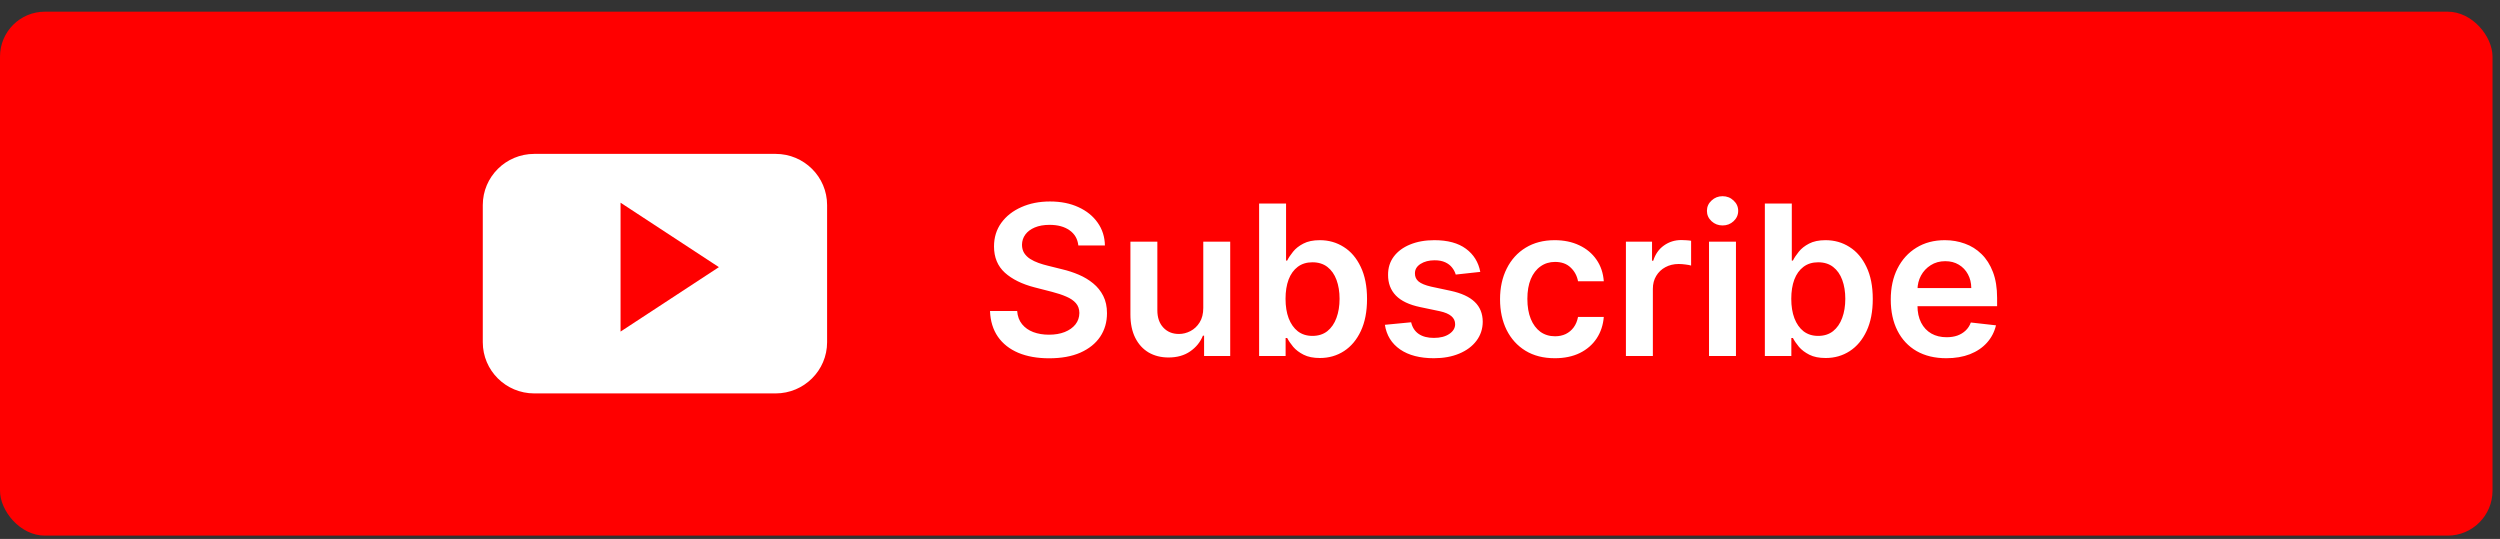
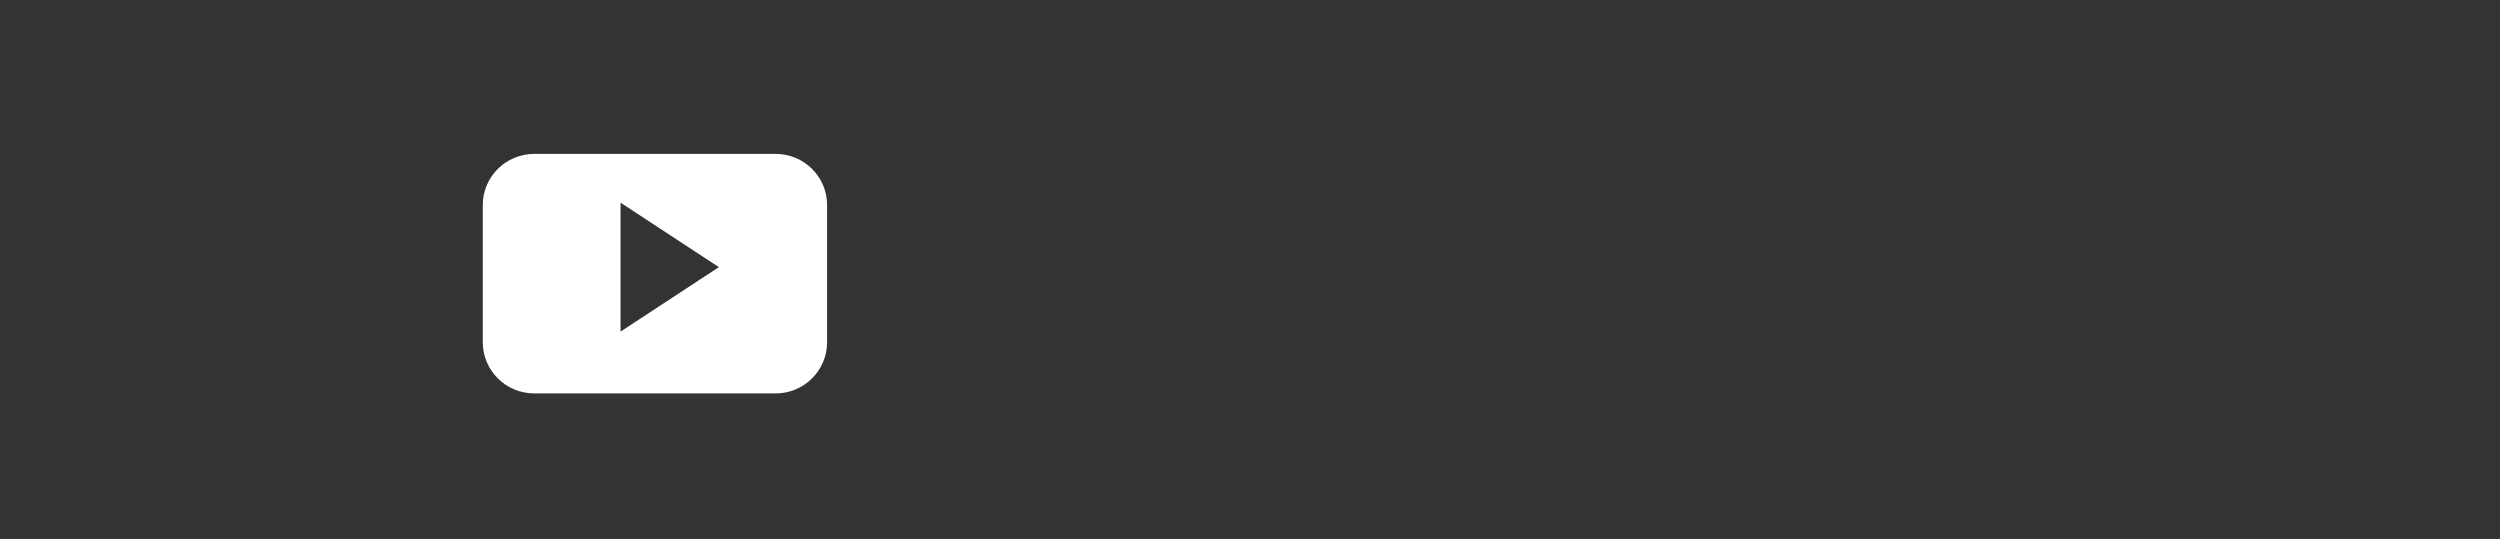
<svg xmlns="http://www.w3.org/2000/svg" width="167" height="36" viewBox="0 0 167 36" fill="none">
  <rect x="0" y="0" width="167" height="36" fill="#333333" stroke="none" />
-   <rect y="0.78" width="166.5" height="35" rx="3" fill="#FF0000" />
  <path fill-rule="evenodd" clip-rule="evenodd" d="M55.25 13.699C55.25 11.813 53.714 10.28 51.811 10.28H35.689C33.792 10.28 32.25 11.807 32.25 13.699V22.862C32.25 24.748 33.786 26.28 35.689 26.28H51.811C53.708 26.28 55.25 24.748 55.25 22.862V13.699ZM41.453 22.15V13.54L48.022 17.845L41.453 22.15Z" fill="white" />
-   <path d="M72.033 16.398C71.986 15.963 71.791 15.625 71.446 15.383C71.105 15.141 70.661 15.02 70.114 15.02C69.729 15.02 69.4 15.078 69.124 15.194C68.849 15.31 68.639 15.468 68.493 15.667C68.347 15.866 68.273 16.093 68.269 16.348C68.269 16.56 68.317 16.744 68.413 16.9C68.513 17.055 68.647 17.188 68.816 17.297C68.985 17.403 69.172 17.493 69.378 17.566C69.583 17.639 69.791 17.7 69.999 17.75L70.954 17.988C71.338 18.078 71.708 18.199 72.063 18.351C72.421 18.504 72.74 18.696 73.022 18.928C73.307 19.16 73.532 19.44 73.698 19.768C73.864 20.096 73.947 20.481 73.947 20.922C73.947 21.518 73.794 22.044 73.489 22.498C73.184 22.948 72.744 23.301 72.167 23.557C71.594 23.808 70.899 23.934 70.084 23.934C69.292 23.934 68.604 23.812 68.021 23.567C67.441 23.321 66.987 22.963 66.659 22.493C66.334 22.022 66.158 21.449 66.132 20.773H67.946C67.973 21.127 68.082 21.422 68.274 21.657C68.466 21.893 68.717 22.068 69.025 22.184C69.337 22.3 69.684 22.358 70.069 22.358C70.47 22.358 70.821 22.299 71.123 22.179C71.428 22.057 71.666 21.888 71.839 21.672C72.011 21.454 72.099 21.198 72.102 20.907C72.099 20.642 72.021 20.423 71.869 20.25C71.716 20.075 71.502 19.929 71.227 19.813C70.956 19.694 70.637 19.588 70.273 19.495L69.114 19.197C68.276 18.981 67.613 18.655 67.126 18.217C66.642 17.776 66.4 17.191 66.4 16.462C66.4 15.862 66.562 15.337 66.887 14.886C67.215 14.435 67.661 14.086 68.225 13.837C68.788 13.585 69.426 13.459 70.139 13.459C70.861 13.459 71.494 13.585 72.038 13.837C72.585 14.086 73.014 14.432 73.325 14.876C73.637 15.317 73.798 15.824 73.808 16.398H72.033ZM80.379 20.569V16.144H82.178V23.78H80.433V22.423H80.354C80.182 22.851 79.898 23.2 79.504 23.472C79.113 23.744 78.63 23.88 78.057 23.88C77.557 23.88 77.114 23.769 76.73 23.547C76.349 23.321 76.05 22.995 75.835 22.567C75.619 22.136 75.512 21.616 75.512 21.006V16.144H77.311V20.728C77.311 21.212 77.444 21.596 77.709 21.881C77.974 22.166 78.322 22.309 78.753 22.309C79.018 22.309 79.275 22.244 79.524 22.115C79.772 21.985 79.976 21.793 80.135 21.538C80.298 21.28 80.379 20.956 80.379 20.569ZM84.109 23.78V13.598H85.909V17.407H85.983C86.076 17.221 86.207 17.024 86.376 16.815C86.545 16.603 86.773 16.422 87.062 16.273C87.35 16.121 87.718 16.044 88.166 16.044C88.755 16.044 89.287 16.195 89.761 16.497C90.239 16.795 90.617 17.238 90.895 17.824C91.177 18.408 91.318 19.123 91.318 19.972C91.318 20.811 91.18 21.523 90.905 22.11C90.63 22.697 90.255 23.144 89.781 23.452C89.307 23.76 88.77 23.915 88.171 23.915C87.733 23.915 87.37 23.842 87.082 23.696C86.793 23.55 86.561 23.374 86.386 23.169C86.213 22.96 86.079 22.763 85.983 22.577H85.879V23.78H84.109ZM85.874 19.962C85.874 20.456 85.943 20.889 86.082 21.26C86.225 21.631 86.429 21.921 86.694 22.13C86.962 22.335 87.287 22.438 87.668 22.438C88.066 22.438 88.399 22.332 88.668 22.12C88.936 21.904 89.138 21.611 89.274 21.24C89.413 20.865 89.483 20.439 89.483 19.962C89.483 19.488 89.415 19.067 89.279 18.699C89.143 18.331 88.941 18.043 88.673 17.834C88.404 17.625 88.07 17.521 87.668 17.521C87.284 17.521 86.957 17.622 86.689 17.824C86.421 18.026 86.217 18.31 86.078 18.674C85.942 19.039 85.874 19.468 85.874 19.962ZM98.883 18.162L97.243 18.341C97.196 18.176 97.115 18.02 96.999 17.874C96.886 17.728 96.734 17.61 96.541 17.521C96.349 17.432 96.114 17.387 95.835 17.387C95.461 17.387 95.146 17.468 94.891 17.63C94.639 17.793 94.515 18.003 94.518 18.262C94.515 18.484 94.596 18.665 94.762 18.804C94.931 18.943 95.209 19.057 95.597 19.147L96.899 19.425C97.622 19.581 98.159 19.828 98.51 20.166C98.865 20.504 99.044 20.947 99.047 21.493C99.044 21.974 98.903 22.398 98.625 22.766C98.35 23.131 97.967 23.416 97.476 23.621C96.986 23.827 96.422 23.929 95.786 23.929C94.851 23.929 94.099 23.734 93.529 23.343C92.959 22.948 92.619 22.4 92.51 21.697L94.264 21.528C94.344 21.873 94.513 22.133 94.772 22.309C95.03 22.484 95.367 22.572 95.781 22.572C96.208 22.572 96.551 22.484 96.81 22.309C97.072 22.133 97.203 21.916 97.203 21.657C97.203 21.439 97.118 21.258 96.949 21.116C96.783 20.973 96.525 20.864 96.174 20.787L94.871 20.514C94.138 20.361 93.597 20.105 93.245 19.743C92.894 19.379 92.72 18.918 92.723 18.361C92.72 17.891 92.848 17.483 93.106 17.138C93.368 16.79 93.731 16.522 94.195 16.333C94.662 16.141 95.201 16.044 95.811 16.044C96.706 16.044 97.41 16.235 97.924 16.616C98.441 16.997 98.76 17.513 98.883 18.162ZM103.862 23.929C103.1 23.929 102.445 23.762 101.898 23.427C101.355 23.093 100.936 22.63 100.641 22.04C100.349 21.447 100.203 20.764 100.203 19.992C100.203 19.216 100.352 18.532 100.65 17.939C100.949 17.342 101.37 16.878 101.913 16.547C102.46 16.212 103.106 16.044 103.852 16.044C104.472 16.044 105.021 16.159 105.498 16.387C105.978 16.613 106.361 16.933 106.646 17.347C106.931 17.758 107.094 18.239 107.133 18.789H105.413C105.344 18.421 105.178 18.114 104.916 17.869C104.658 17.62 104.311 17.496 103.877 17.496C103.509 17.496 103.186 17.596 102.908 17.794C102.629 17.99 102.412 18.272 102.256 18.64C102.104 19.008 102.028 19.448 102.028 19.962C102.028 20.483 102.104 20.93 102.256 21.304C102.409 21.676 102.623 21.962 102.898 22.165C103.176 22.363 103.503 22.463 103.877 22.463C104.142 22.463 104.379 22.413 104.588 22.314C104.8 22.211 104.977 22.063 105.12 21.871C105.262 21.679 105.36 21.445 105.413 21.17H107.133C107.09 21.71 106.931 22.189 106.656 22.607C106.381 23.021 106.007 23.346 105.533 23.581C105.059 23.813 104.502 23.929 103.862 23.929ZM108.611 23.78V16.144H110.356V17.417H110.436C110.575 16.976 110.814 16.636 111.152 16.398C111.493 16.155 111.883 16.035 112.32 16.035C112.419 16.035 112.531 16.04 112.653 16.049C112.779 16.056 112.883 16.068 112.966 16.084V17.74C112.89 17.713 112.769 17.69 112.603 17.67C112.441 17.647 112.284 17.635 112.131 17.635C111.803 17.635 111.508 17.707 111.246 17.849C110.988 17.988 110.784 18.182 110.635 18.431C110.486 18.679 110.411 18.966 110.411 19.291V23.78H108.611ZM114.162 23.78V16.144H115.962V23.78H114.162ZM115.067 15.06C114.782 15.06 114.537 14.966 114.331 14.777C114.126 14.585 114.023 14.354 114.023 14.086C114.023 13.814 114.126 13.584 114.331 13.395C114.537 13.202 114.782 13.106 115.067 13.106C115.355 13.106 115.6 13.202 115.803 13.395C116.008 13.584 116.111 13.814 116.111 14.086C116.111 14.354 116.008 14.585 115.803 14.777C115.6 14.966 115.355 15.06 115.067 15.06ZM117.892 23.78V13.598H119.692V17.407H119.766C119.859 17.221 119.99 17.024 120.159 16.815C120.328 16.603 120.557 16.422 120.845 16.273C121.133 16.121 121.501 16.044 121.949 16.044C122.539 16.044 123.071 16.195 123.545 16.497C124.022 16.795 124.4 17.238 124.678 17.824C124.96 18.408 125.101 19.123 125.101 19.972C125.101 20.811 124.963 21.523 124.688 22.11C124.413 22.697 124.039 23.144 123.565 23.452C123.091 23.76 122.554 23.915 121.954 23.915C121.516 23.915 121.153 23.842 120.865 23.696C120.577 23.55 120.345 23.374 120.169 23.169C119.997 22.96 119.862 22.763 119.766 22.577H119.662V23.78H117.892ZM119.657 19.962C119.657 20.456 119.726 20.889 119.866 21.26C120.008 21.631 120.212 21.921 120.477 22.13C120.746 22.335 121.07 22.438 121.452 22.438C121.849 22.438 122.182 22.332 122.451 22.12C122.719 21.904 122.922 21.611 123.057 21.24C123.197 20.865 123.266 20.439 123.266 19.962C123.266 19.488 123.198 19.067 123.062 18.699C122.927 18.331 122.724 18.043 122.456 17.834C122.187 17.625 121.853 17.521 121.452 17.521C121.067 17.521 120.741 17.622 120.472 17.824C120.204 18.026 120 18.31 119.861 18.674C119.725 19.039 119.657 19.468 119.657 19.962ZM130.011 23.929C129.246 23.929 128.585 23.77 128.028 23.452C127.474 23.131 127.048 22.677 126.75 22.09C126.452 21.5 126.303 20.806 126.303 20.007C126.303 19.221 126.452 18.532 126.75 17.939C127.052 17.342 127.473 16.878 128.013 16.547C128.553 16.212 129.188 16.044 129.917 16.044C130.388 16.044 130.832 16.121 131.249 16.273C131.67 16.422 132.042 16.654 132.363 16.969C132.688 17.284 132.943 17.685 133.129 18.172C133.314 18.656 133.407 19.233 133.407 19.902V20.454H127.148V19.241H131.682C131.679 18.896 131.604 18.59 131.458 18.322C131.312 18.05 131.109 17.836 130.847 17.68C130.588 17.524 130.287 17.447 129.942 17.447C129.574 17.447 129.251 17.536 128.972 17.715C128.694 17.891 128.477 18.123 128.321 18.411C128.169 18.696 128.091 19.009 128.087 19.351V20.41C128.087 20.854 128.169 21.235 128.331 21.553C128.493 21.868 128.72 22.11 129.012 22.279C129.304 22.445 129.645 22.527 130.036 22.527C130.298 22.527 130.535 22.491 130.747 22.418C130.959 22.342 131.143 22.231 131.299 22.085C131.455 21.939 131.573 21.759 131.652 21.543L133.332 21.732C133.226 22.176 133.024 22.564 132.726 22.895C132.431 23.224 132.053 23.479 131.592 23.661C131.132 23.84 130.605 23.929 130.011 23.929Z" fill="white" />
</svg>